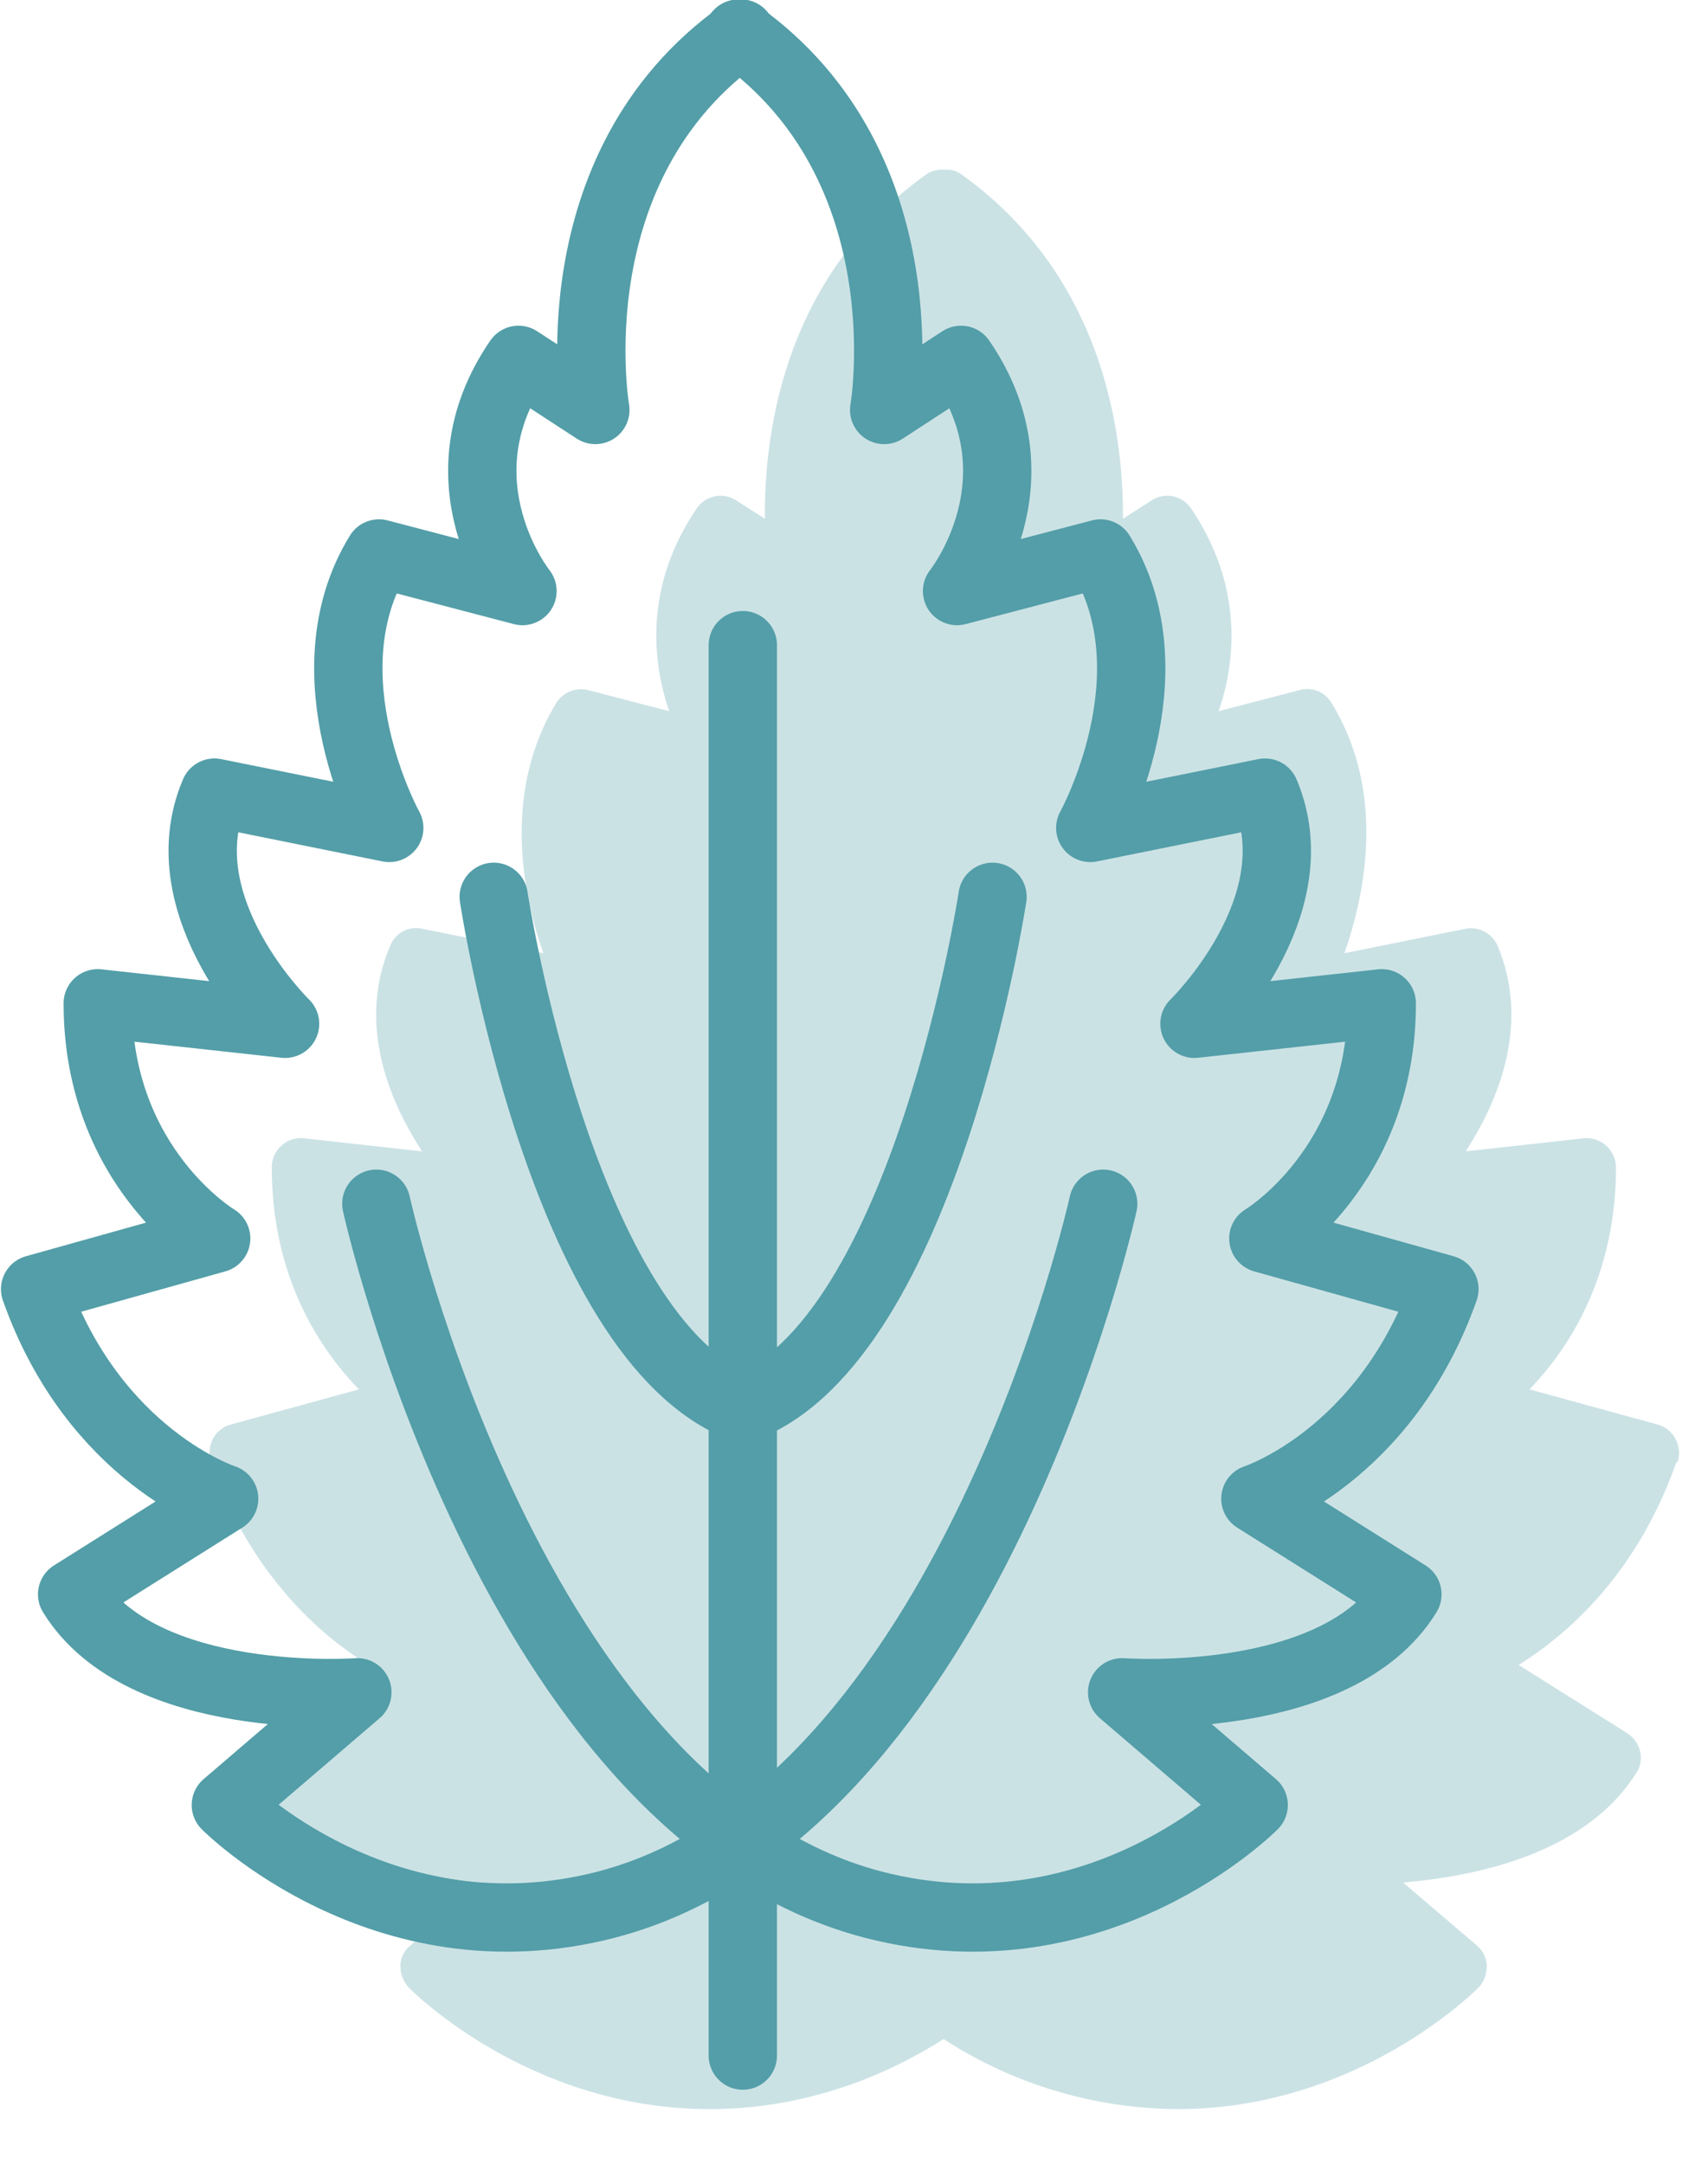
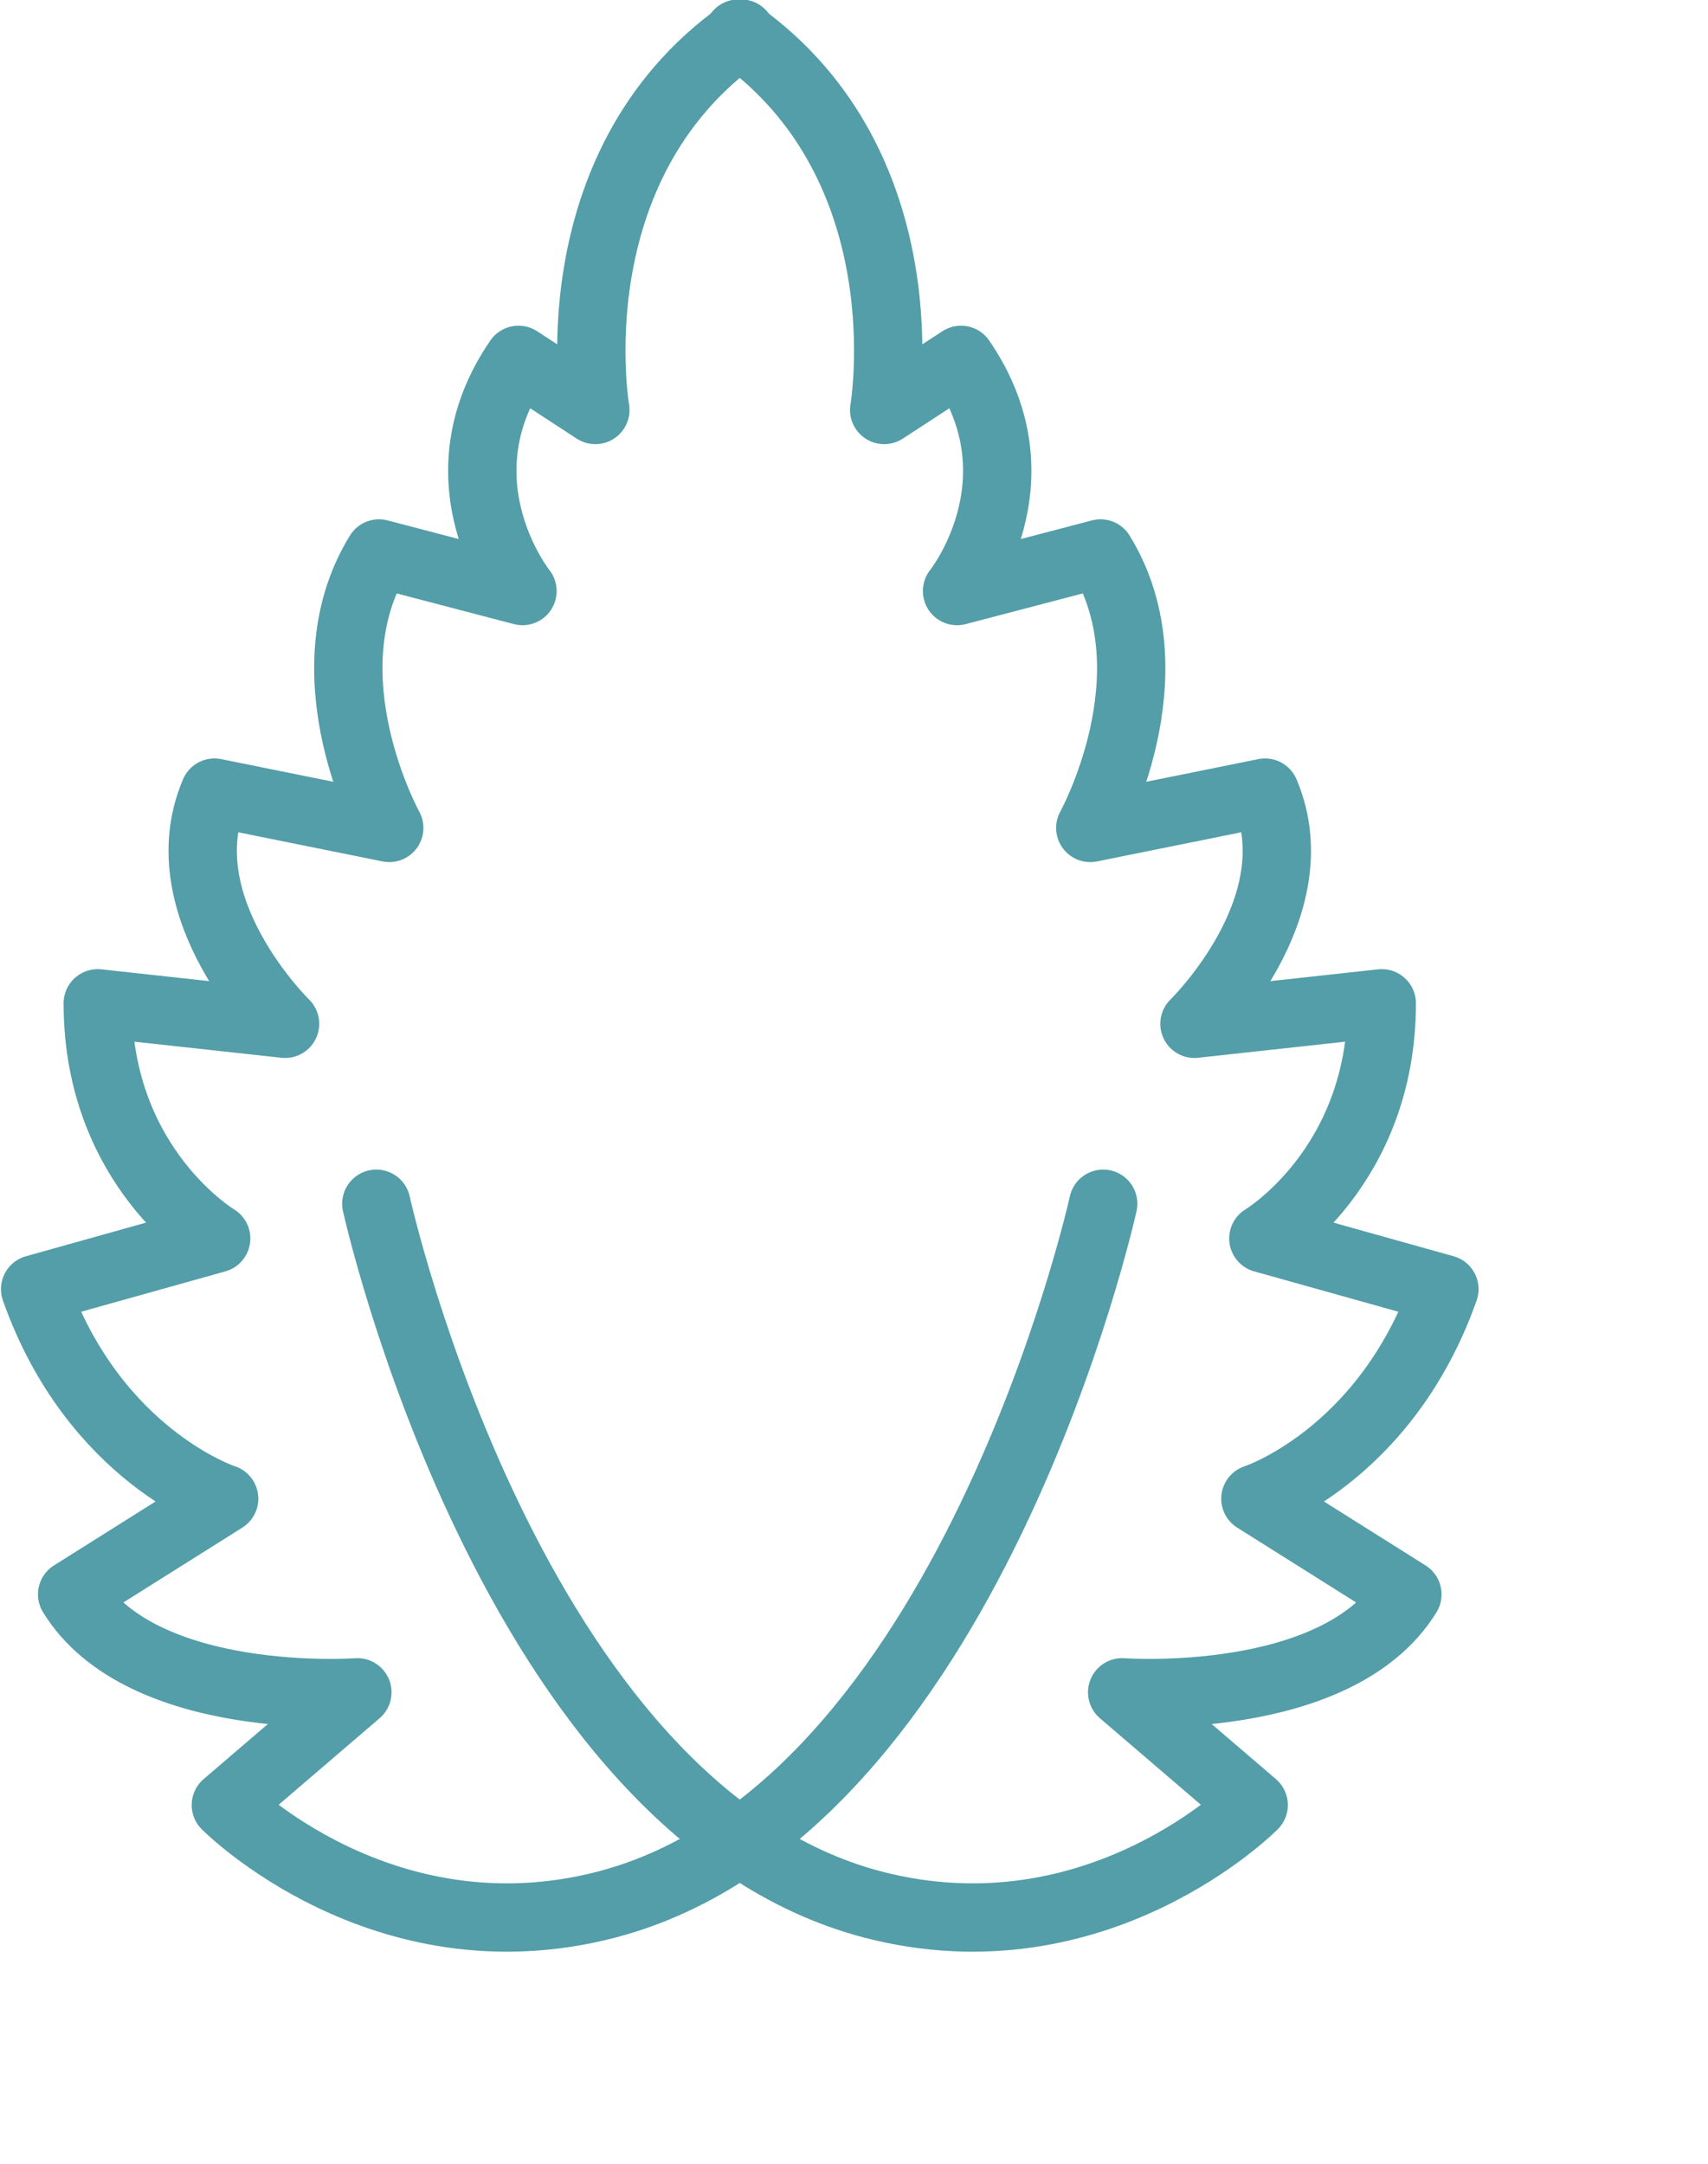
<svg xmlns="http://www.w3.org/2000/svg" width="30" height="38" fill="none" viewBox="0 0 30 38">
-   <path fill="#539EA8" fill-opacity=".3" d="M29.464 25.68a.51.51 0 0 0-.03-.4.505.505 0 0 0-.31-.26l-2.26-.62c.67-.69 1.52-1.96 1.52-3.9a.517.517 0 0 0-.56-.51l-2.08.23c.57-.88 1.14-2.23.56-3.61a.511.511 0 0 0-.56-.3l-2.13.43c.37-1.06.73-2.84-.23-4.4a.493.493 0 0 0-.56-.22l-1.42.37c.33-.95.4-2.26-.49-3.57a.505.505 0 0 0-.69-.13l-.5.32c.01-1.5-.34-4.26-2.84-6.05a.453.453 0 0 0-.22-.08h-.17c-.07.01-.15.03-.22.08-2.51 1.79-2.85 4.54-2.84 6.05l-.5-.32a.505.505 0 0 0-.69.13c-.89 1.3-.82 2.61-.49 3.57l-1.42-.37a.513.513 0 0 0-.56.22c-.95 1.56-.6 3.35-.23 4.4l-2.13-.43a.489.489 0 0 0-.56.3c-.59 1.38-.01 2.74.56 3.61l-2.08-.23a.503.503 0 0 0-.39.13.5.5 0 0 0-.17.38c0 1.94.85 3.2 1.53 3.9l-2.26.62a.5.5 0 0 0-.31.26c-.06.13-.07.27-.03.4.7 1.99 1.94 3.05 2.77 3.56l-1.91 1.2c-.23.15-.3.46-.16.69.87 1.42 2.78 1.83 4.1 1.93l-1.3 1.11a.46.46 0 0 0-.17.36c0 .14.05.27.15.38.1.1 2.15 2.13 5.28 2.13.59 0 1.22-.07 1.89-.25.8-.21 1.54-.55 2.22-.98a7.631 7.631 0 0 0 4.11 1.23c3.13 0 5.18-2.03 5.28-2.13.1-.1.15-.24.15-.38s-.07-.27-.17-.36l-1.3-1.11c1.32-.11 3.22-.52 4.1-1.93.15-.23.07-.54-.16-.69l-1.91-1.2c.83-.52 2.07-1.57 2.77-3.56h.02Z" />
  <path stroke="#539EA8" stroke-linecap="round" stroke-linejoin="round" stroke-width="1.2" d="M19.377 21.14s-2.35 10.65-8.73 12.31c-3.94 1.02-6.68-1.75-6.68-1.75l2.31-1.98S2.497 30 1.267 28l2.67-1.68s-2.28-.74-3.32-3.68l3.18-.89s-2.08-1.24-2.08-4.13l3.29.36s-2.1-2.04-1.24-4.06l3.07.62s-1.49-2.69-.18-4.82l2.52.66s-1.54-1.92-.07-4.06l1.35.88s-.74-4.26 2.56-6.61" />
  <path stroke="#539EA8" stroke-linecap="round" stroke-linejoin="round" stroke-width="1.2" d="M6.61 21.14s2.35 10.65 8.73 12.31c3.94 1.02 6.68-1.75 6.68-1.75l-2.31-1.98s3.78.28 5.01-1.72l-2.67-1.68s2.28-.74 3.32-3.68l-3.18-.89s2.08-1.24 2.08-4.13l-3.29.36s2.1-2.04 1.24-4.06l-3.07.62s1.49-2.69.18-4.82l-2.52.66s1.54-1.92.07-4.06l-1.35.88s.74-4.26-2.56-6.61" />
-   <path stroke="#539EA8" stroke-linecap="round" stroke-linejoin="round" stroke-width="1.2" d="M17.433 15.75s-1.18 7.77-4.37 8.98M8.672 15.75s1.18 7.77 4.37 8.98M13.047 11.33V36.1" />
</svg>